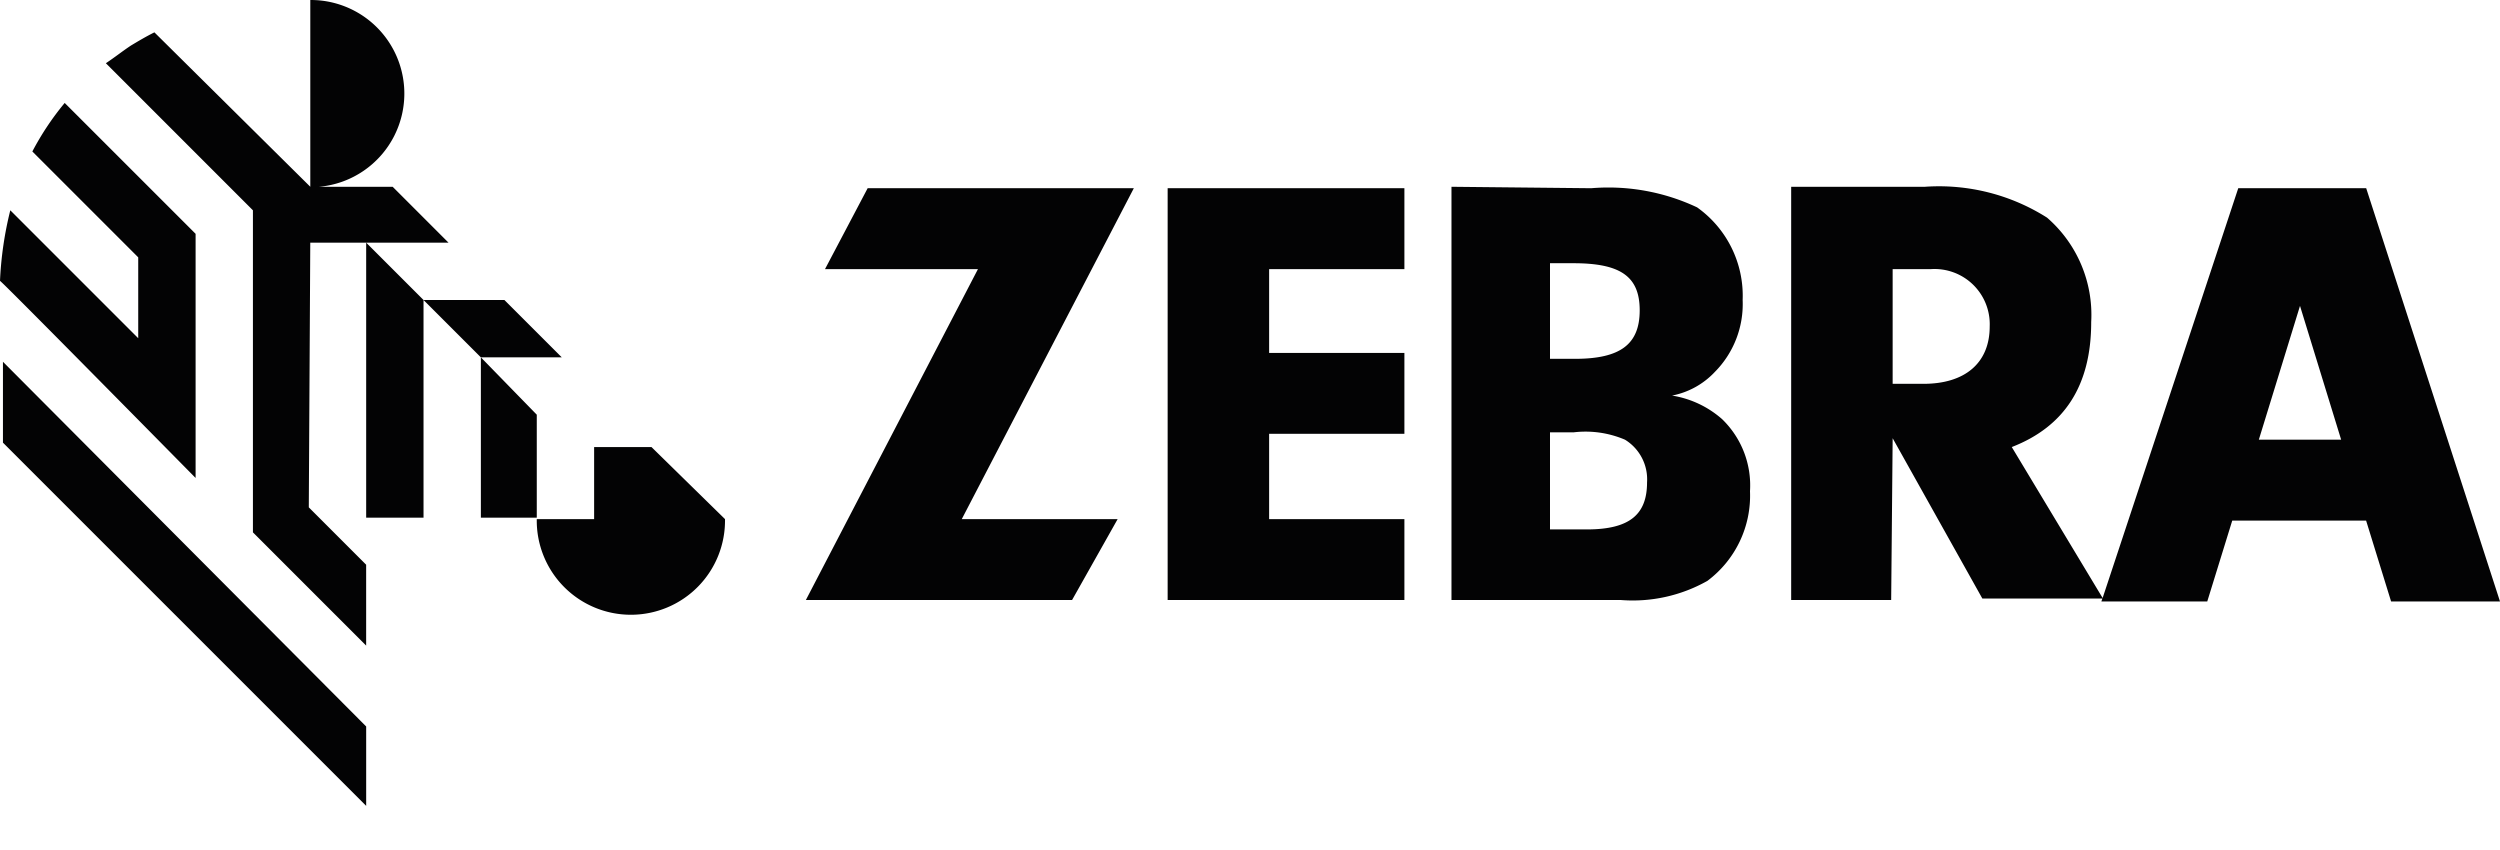
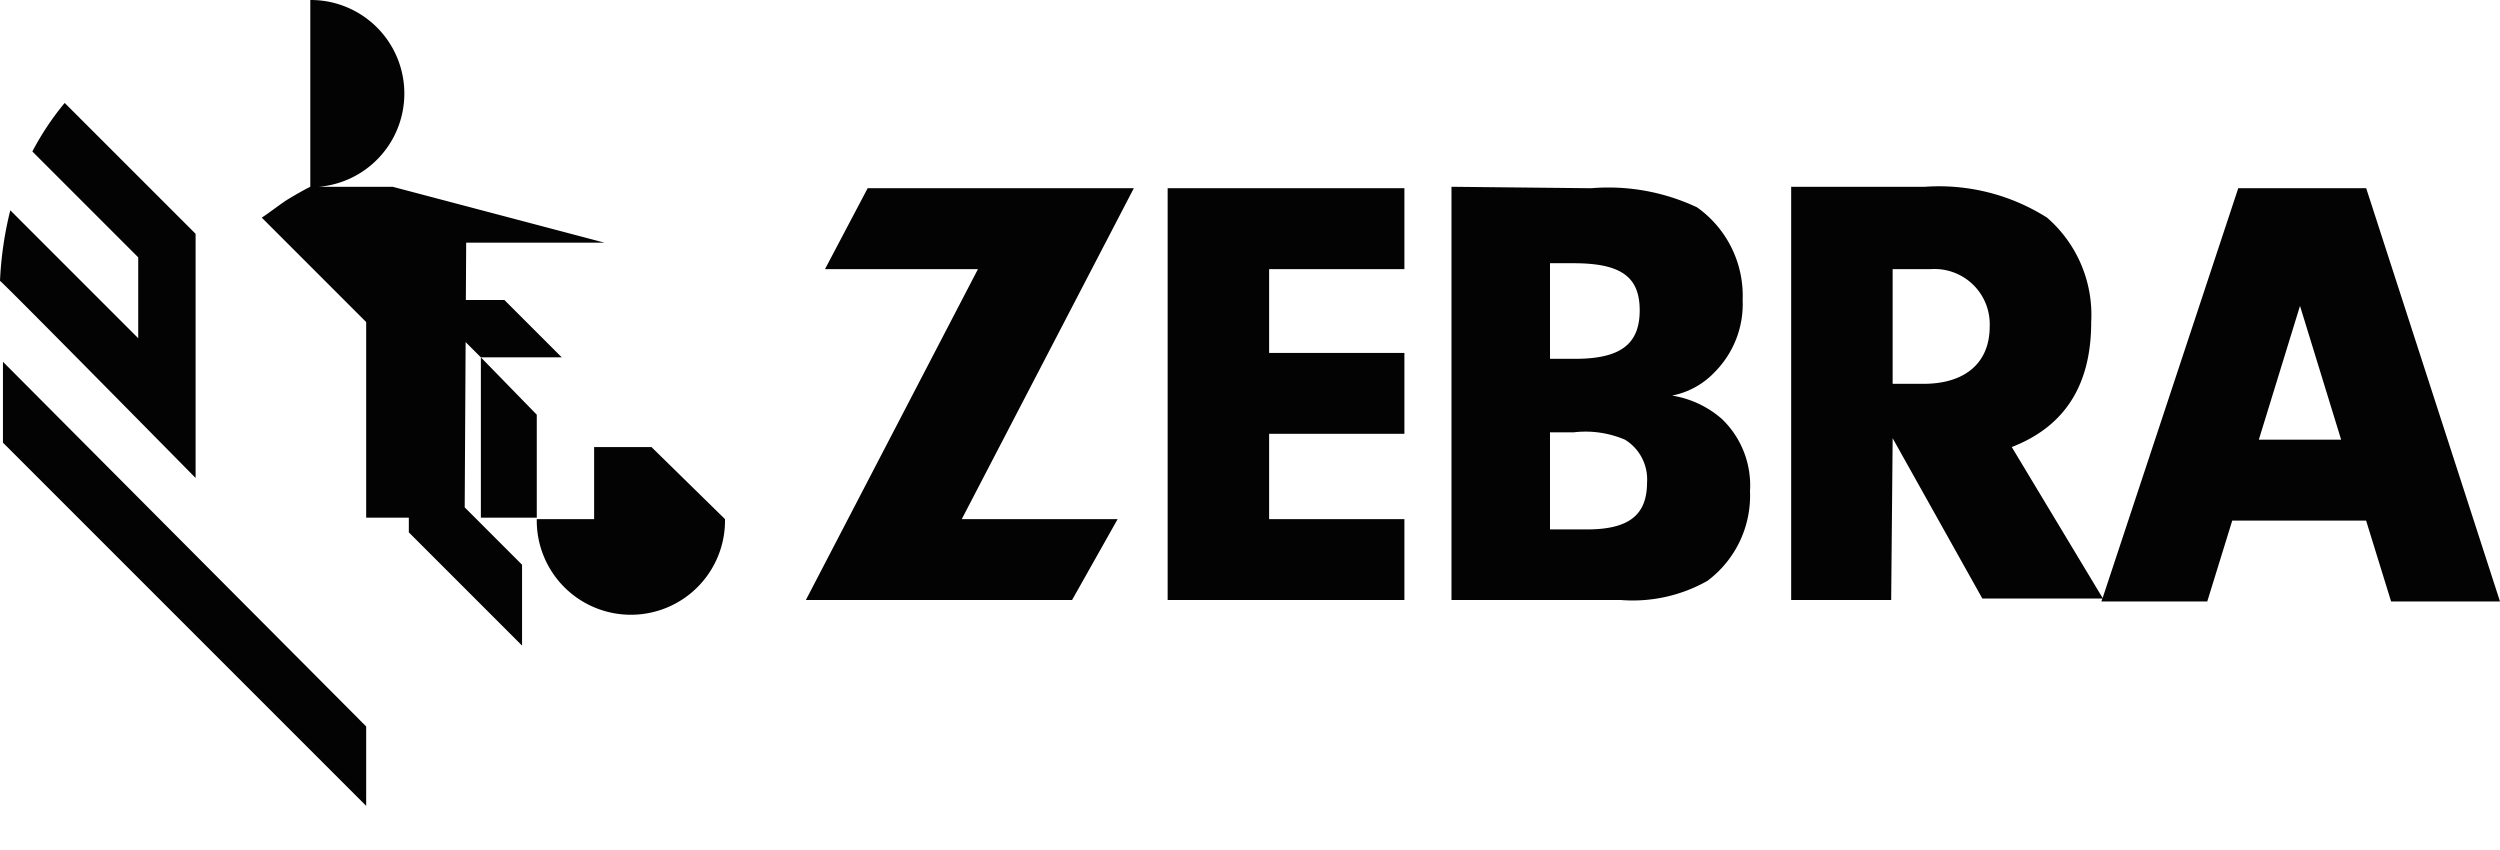
<svg xmlns="http://www.w3.org/2000/svg" id="brands" width="100" height="34" viewBox="0 0 100 34">
  <defs>
    <style>
      .cls-1 {
        fill: #030304;
      }
    </style>
  </defs>
  <title>Zebra</title>
-   <path id="Zebra" class="cls-1" d="M14.647,20.706h2.294V12L14.647,9.706ZM15.706,7.471H12.765A3.743,3.743,0,0,0,12.412,0V7.471L6.176,1.294c-.353.177-.647.353-.941.529-.353.236-.647.471-1,.706l5.882,5.883V21.294l4.529,4.53V22.589l-2.294-2.295.059-10.588h5.529ZM.118,17.706,14.647,32.235V29.059L.118,14.471ZM94.648,7.529H89.53L84.105,23.92l-3.634-6.038c2.118-.823,3.177-2.47,3.177-5a5.147,5.147,0,0,0-1.766-4.176A8.066,8.066,0,0,0,77,7.471H71.647V24h4l.059-6.471,3.588,6.412h4.8l-.039.118h4.235l1-3.236h5.354l1,3.236H100ZM76.942,15.353H75.706V10.765h1.53a2.208,2.208,0,0,1,2.352,2.294C79.588,14.53,78.588,15.353,76.942,15.353Zm13.411,2.235L92,12.235l1.646,5.353ZM7.824,19.118V9.353L2.588,4.118A11.115,11.115,0,0,0,1.294,6.059l4.235,4.235v3.235L.412,8.412A14.217,14.217,0,0,0,0,11.235C.059,11.235,7.588,18.882,7.824,19.118ZM20.176,12H16.941l2.294,2.294h3.236Zm46.706,3.823a3.172,3.172,0,0,0,1.707-.941A3.857,3.857,0,0,0,69.706,12a4.336,4.336,0,0,0-1.823-3.706,8.321,8.321,0,0,0-4.236-.765l-5.588-.058V24h6.765a6.074,6.074,0,0,0,3.47-.764A4.253,4.253,0,0,0,70,19.647a3.685,3.685,0,0,0-1.117-2.882A3.977,3.977,0,0,0,66.882,15.823ZM62,10.529h.941c1.883,0,2.647.53,2.647,1.883S64.824,14.353,63,14.353H62Zm1.471,10.648H62V17.294h.941A4.014,4.014,0,0,1,65,17.588a1.86,1.86,0,0,1,.882,1.706C65.882,20.588,65.177,21.177,63.471,21.177ZM46.706,24h9.47V20.764H50.765V17.353h5.411V14.118H50.765V10.765h5.411V7.529h-9.47ZM23.765,17.882v2.882H21.471a3.765,3.765,0,1,0,7.529,0l-2.941-2.882Zm-2.294,2.824V16.588l-2.236-2.294v6.412ZM34.706,7.529,33,10.765h6.118L32.235,24H42.883l1.823-3.236H38.471L45.353,7.529Z" />
+   <path id="Zebra" class="cls-1" d="M14.647,20.706h2.294V12L14.647,9.706ZM15.706,7.471H12.765A3.743,3.743,0,0,0,12.412,0V7.471c-.353.177-.647.353-.941.529-.353.236-.647.471-1,.706l5.882,5.883V21.294l4.529,4.53V22.589l-2.294-2.295.059-10.588h5.529ZM.118,17.706,14.647,32.235V29.059L.118,14.471ZM94.648,7.529H89.53L84.105,23.92l-3.634-6.038c2.118-.823,3.177-2.47,3.177-5a5.147,5.147,0,0,0-1.766-4.176A8.066,8.066,0,0,0,77,7.471H71.647V24h4l.059-6.471,3.588,6.412h4.8l-.039.118h4.235l1-3.236h5.354l1,3.236H100ZM76.942,15.353H75.706V10.765h1.53a2.208,2.208,0,0,1,2.352,2.294C79.588,14.53,78.588,15.353,76.942,15.353Zm13.411,2.235L92,12.235l1.646,5.353ZM7.824,19.118V9.353L2.588,4.118A11.115,11.115,0,0,0,1.294,6.059l4.235,4.235v3.235L.412,8.412A14.217,14.217,0,0,0,0,11.235C.059,11.235,7.588,18.882,7.824,19.118ZM20.176,12H16.941l2.294,2.294h3.236Zm46.706,3.823a3.172,3.172,0,0,0,1.707-.941A3.857,3.857,0,0,0,69.706,12a4.336,4.336,0,0,0-1.823-3.706,8.321,8.321,0,0,0-4.236-.765l-5.588-.058V24h6.765a6.074,6.074,0,0,0,3.47-.764A4.253,4.253,0,0,0,70,19.647a3.685,3.685,0,0,0-1.117-2.882A3.977,3.977,0,0,0,66.882,15.823ZM62,10.529h.941c1.883,0,2.647.53,2.647,1.883S64.824,14.353,63,14.353H62Zm1.471,10.648H62V17.294h.941A4.014,4.014,0,0,1,65,17.588a1.86,1.86,0,0,1,.882,1.706C65.882,20.588,65.177,21.177,63.471,21.177ZM46.706,24h9.47V20.764H50.765V17.353h5.411V14.118H50.765V10.765h5.411V7.529h-9.47ZM23.765,17.882v2.882H21.471a3.765,3.765,0,1,0,7.529,0l-2.941-2.882Zm-2.294,2.824V16.588l-2.236-2.294v6.412ZM34.706,7.529,33,10.765h6.118L32.235,24H42.883l1.823-3.236H38.471L45.353,7.529Z" />
</svg>